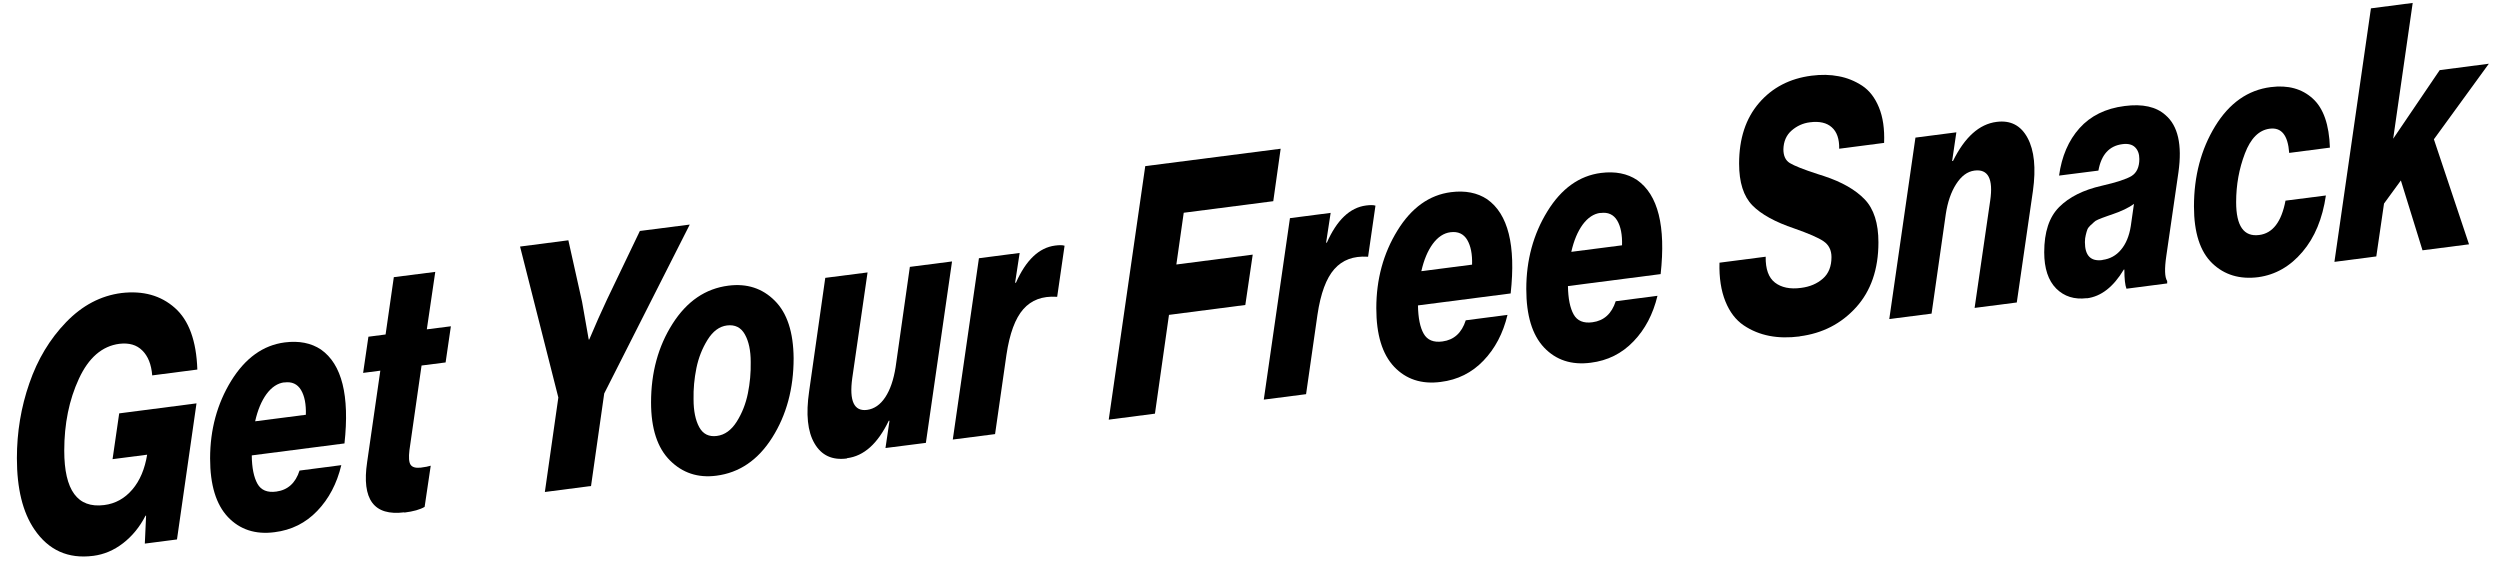
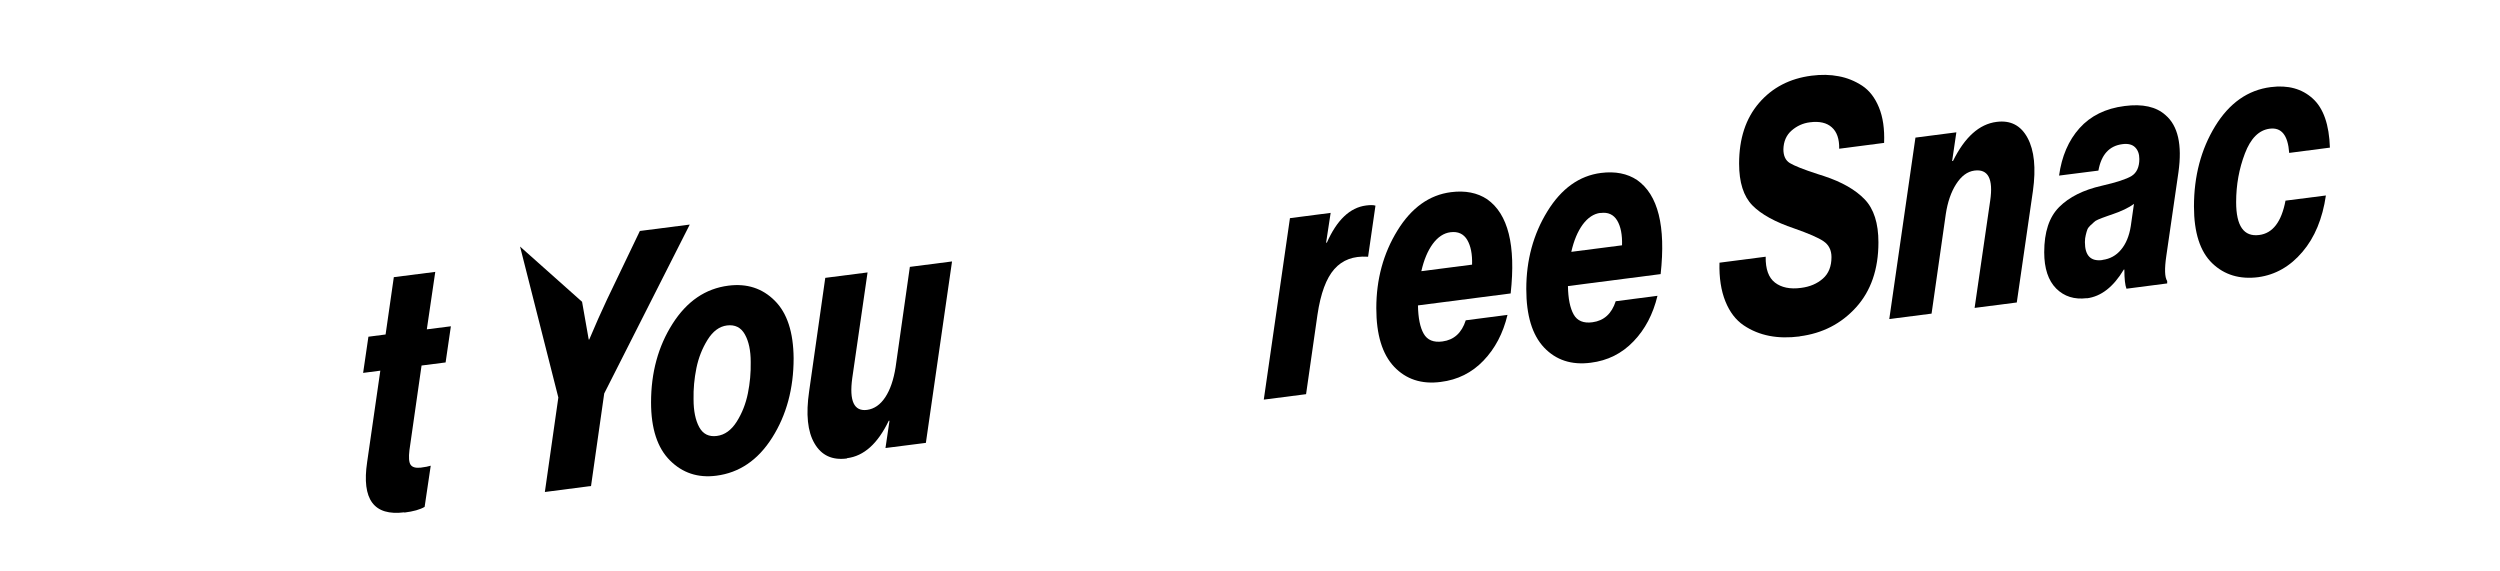
<svg xmlns="http://www.w3.org/2000/svg" width="140" height="32" viewBox="0 0 140 32" fill="none">
-   <path d="M5.216 31.128C3.817 31.307 2.718 30.816 1.921 29.64C1.271 28.681 0.946 27.357 0.946 25.658C0.946 24.201 1.177 22.806 1.643 21.466C2.104 20.126 2.789 18.988 3.698 18.046C4.608 17.103 5.641 16.558 6.805 16.409C8.01 16.269 9.002 16.542 9.793 17.243C10.579 17.937 10.998 19.09 11.051 20.695L8.524 21.022C8.476 20.407 8.287 19.939 7.968 19.627C7.649 19.308 7.224 19.191 6.687 19.253C5.718 19.378 4.962 20.033 4.419 21.209C3.87 22.393 3.598 23.734 3.598 25.237C3.598 27.458 4.342 28.471 5.83 28.284C6.462 28.206 6.988 27.91 7.413 27.411C7.838 26.913 8.11 26.258 8.24 25.463L6.303 25.713L6.675 23.149L11.004 22.588L9.911 30.209L8.11 30.442L8.181 28.876H8.151C7.827 29.507 7.407 30.021 6.893 30.419C6.38 30.816 5.825 31.05 5.222 31.128H5.216Z" fill="black" />
-   <path d="M19.29 24.832L14.099 25.502C14.105 26.204 14.217 26.733 14.418 27.092C14.618 27.45 14.973 27.598 15.475 27.528C16.113 27.442 16.55 27.053 16.774 26.352L19.113 26.048C18.865 27.084 18.416 27.933 17.766 28.611C17.117 29.289 16.319 29.686 15.374 29.803C14.3 29.944 13.431 29.655 12.764 28.954C12.097 28.245 11.766 27.154 11.766 25.674C11.766 24.053 12.162 22.604 12.947 21.326C13.738 20.048 14.736 19.331 15.947 19.175C16.745 19.074 17.424 19.207 17.973 19.573C19.148 20.399 19.585 22.152 19.29 24.84V24.832ZM15.918 21.412C15.546 21.459 15.215 21.677 14.925 22.066C14.642 22.456 14.429 22.962 14.288 23.593L17.128 23.227C17.146 22.643 17.058 22.175 16.857 21.84C16.656 21.505 16.343 21.357 15.918 21.419V21.412Z" fill="black" />
  <path d="M22.645 28.689C20.938 28.907 20.247 27.972 20.56 25.876L21.298 20.757L20.335 20.882L20.631 18.856L21.593 18.731L22.054 15.521L24.375 15.225L23.902 18.443L25.249 18.272L24.954 20.297L23.607 20.469L22.928 25.214C22.881 25.611 22.898 25.884 22.993 26.024C23.087 26.165 23.276 26.219 23.56 26.188C23.814 26.157 24.003 26.118 24.121 26.079L23.779 28.385C23.53 28.533 23.152 28.642 22.639 28.705L22.645 28.689Z" fill="black" />
-   <path d="M30.511 27.559L31.267 22.261L29.123 13.807L31.828 13.456L32.596 16.9L32.968 19.012H32.998C33.34 18.194 33.677 17.446 34.002 16.752L35.833 12.934L38.626 12.576L33.836 22.035L33.098 27.216L30.511 27.552V27.559Z" fill="black" />
+   <path d="M30.511 27.559L31.267 22.261L29.123 13.807L32.596 16.9L32.968 19.012H32.998C33.34 18.194 33.677 17.446 34.002 16.752L35.833 12.934L38.626 12.576L33.836 22.035L33.098 27.216L30.511 27.552V27.559Z" fill="black" />
  <path d="M40.108 26.64C39.081 26.772 38.218 26.484 37.516 25.783C36.813 25.081 36.459 23.998 36.459 22.534C36.459 20.858 36.86 19.394 37.663 18.131C38.467 16.869 39.506 16.16 40.794 15.996C41.827 15.864 42.695 16.145 43.386 16.838C44.083 17.531 44.431 18.607 44.443 20.064C44.443 21.762 44.042 23.243 43.244 24.505C42.447 25.767 41.402 26.476 40.108 26.64ZM40.15 24.412C40.581 24.357 40.953 24.092 41.254 23.617C41.555 23.141 41.762 22.612 41.88 22.035C41.998 21.458 42.051 20.866 42.04 20.274C42.04 19.635 41.933 19.121 41.715 18.731C41.496 18.334 41.16 18.17 40.711 18.225C40.286 18.279 39.925 18.544 39.624 19.027C39.323 19.511 39.116 20.04 38.998 20.617C38.88 21.201 38.827 21.778 38.839 22.362C38.839 23.009 38.945 23.531 39.157 23.921C39.37 24.31 39.701 24.474 40.156 24.412H40.15Z" fill="black" />
  <path d="M47.426 25.674C46.605 25.783 46.002 25.502 45.613 24.832C45.223 24.17 45.123 23.196 45.312 21.91L46.215 15.56L48.583 15.256L47.727 21.17C47.55 22.456 47.827 23.048 48.554 22.954C48.955 22.9 49.298 22.666 49.575 22.245C49.853 21.825 50.042 21.264 50.154 20.562L50.952 14.945L53.314 14.641L51.849 24.801L49.587 25.089L49.812 23.562H49.77C49.156 24.84 48.383 25.541 47.432 25.658L47.426 25.674Z" fill="black" />
-   <path d="M53.355 24.622L54.82 14.461L57.1 14.165L56.846 15.833H56.893C57.454 14.563 58.186 13.869 59.084 13.752C59.32 13.721 59.498 13.721 59.616 13.76L59.202 16.62H59.155C58.375 16.573 57.761 16.799 57.306 17.313C56.852 17.828 56.539 18.677 56.361 19.869L55.724 24.31L53.355 24.614V24.622Z" fill="black" />
-   <path d="M62.09 23.492L64.134 9.303L71.717 8.329L71.303 11.267L66.289 11.914L65.876 14.812L70.152 14.259L69.738 17.079L65.463 17.633L64.677 23.165L62.09 23.5V23.492Z" fill="black" />
  <path d="M70.772 22.378L72.237 12.217L74.516 11.921L74.262 13.589H74.304C74.865 12.319 75.597 11.625 76.495 11.508C76.731 11.477 76.908 11.477 77.026 11.516L76.613 14.376H76.572C75.792 14.329 75.178 14.555 74.723 15.069C74.268 15.584 73.955 16.433 73.778 17.625L73.14 22.074L70.778 22.378H70.772Z" fill="black" />
  <path d="M84.598 16.433L79.406 17.103C79.418 17.804 79.524 18.334 79.725 18.685C79.926 19.043 80.28 19.191 80.782 19.121C81.42 19.035 81.857 18.646 82.082 17.937L84.42 17.633C84.172 18.669 83.724 19.518 83.074 20.196C82.424 20.874 81.627 21.271 80.682 21.388C79.607 21.529 78.739 21.24 78.072 20.539C77.404 19.83 77.073 18.739 77.073 17.259C77.073 15.638 77.469 14.189 78.255 12.911C79.04 11.633 80.044 10.916 81.255 10.761C82.052 10.659 82.731 10.792 83.281 11.158C84.456 11.984 84.893 13.737 84.598 16.425V16.433ZM81.225 13.005C80.853 13.051 80.522 13.269 80.233 13.659C79.95 14.049 79.737 14.555 79.595 15.186L82.436 14.82C82.454 14.236 82.365 13.776 82.164 13.433C81.964 13.098 81.651 12.95 81.225 13.005Z" fill="black" />
  <path d="M92.996 15.35L87.805 16.02C87.816 16.721 87.923 17.251 88.124 17.609C88.324 17.968 88.679 18.116 89.181 18.046C89.819 17.96 90.255 17.57 90.48 16.869L92.819 16.565C92.571 17.594 92.122 18.451 91.472 19.121C90.823 19.799 90.025 20.196 89.08 20.313C88.005 20.453 87.137 20.165 86.47 19.464C85.802 18.755 85.472 17.664 85.472 16.183C85.472 14.563 85.867 13.114 86.653 11.836C87.438 10.558 88.442 9.841 89.653 9.685C90.45 9.584 91.13 9.716 91.679 10.083C92.854 10.909 93.291 12.662 92.996 15.35ZM89.624 11.921C89.251 11.968 88.921 12.186 88.631 12.576C88.348 12.966 88.135 13.472 87.993 14.103L90.834 13.737C90.852 13.153 90.763 12.685 90.563 12.35C90.362 12.015 90.049 11.867 89.624 11.929V11.921Z" fill="black" />
  <path d="M100.786 18.84C100.172 18.918 99.611 18.911 99.085 18.809C98.565 18.708 98.081 18.513 97.644 18.217C97.207 17.921 96.864 17.477 96.622 16.877C96.38 16.277 96.268 15.552 96.291 14.711L98.878 14.376C98.866 15.069 99.043 15.552 99.398 15.825C99.752 16.098 100.242 16.207 100.863 16.121C101.353 16.059 101.76 15.887 102.085 15.599C102.404 15.319 102.563 14.913 102.563 14.399C102.563 14.01 102.416 13.713 102.12 13.511C101.825 13.308 101.276 13.075 100.479 12.794C99.416 12.436 98.63 12.007 98.134 11.501C97.638 10.994 97.39 10.215 97.39 9.163C97.39 7.761 97.762 6.631 98.506 5.766C99.25 4.901 100.231 4.395 101.441 4.239C101.985 4.169 102.493 4.177 102.965 4.27C103.438 4.356 103.875 4.535 104.282 4.8C104.684 5.065 104.997 5.47 105.221 6.015C105.446 6.561 105.54 7.223 105.51 8.002L102.995 8.329C103.006 7.784 102.865 7.379 102.581 7.13C102.298 6.872 101.884 6.779 101.353 6.849C100.969 6.896 100.626 7.052 100.331 7.309C100.036 7.566 99.882 7.917 99.87 8.361C99.87 8.727 99.989 8.984 100.231 9.132C100.473 9.28 100.992 9.49 101.79 9.748C101.937 9.794 102.05 9.833 102.132 9.857C103.148 10.192 103.91 10.628 104.424 11.166C104.938 11.703 105.192 12.506 105.192 13.573C105.192 15.077 104.772 16.293 103.94 17.212C103.107 18.131 102.056 18.669 100.786 18.833V18.84Z" fill="black" />
  <path d="M105.8 17.866L107.265 7.706L109.556 7.41L109.32 9.015H109.367C110.029 7.675 110.838 6.95 111.806 6.826C112.586 6.724 113.165 7.02 113.543 7.722C113.921 8.423 114.021 9.413 113.844 10.69L112.94 16.939L110.578 17.243L111.452 11.228C111.629 10.012 111.334 9.451 110.566 9.553C110.17 9.607 109.834 9.857 109.544 10.309C109.255 10.761 109.066 11.322 108.965 11.984L108.168 17.563L105.806 17.866H105.8Z" fill="black" />
  <path d="M116.856 16.698C116.165 16.783 115.598 16.604 115.149 16.16C114.7 15.708 114.476 15.03 114.476 14.127C114.476 12.997 114.753 12.155 115.314 11.594C115.875 11.033 116.667 10.636 117.7 10.402C118.515 10.215 119.07 10.036 119.366 9.857C119.655 9.677 119.803 9.358 119.803 8.906C119.803 8.618 119.72 8.4 119.561 8.244C119.401 8.088 119.165 8.033 118.858 8.072C118.12 8.166 117.671 8.657 117.511 9.553L115.308 9.833C115.456 8.75 115.84 7.862 116.454 7.176C117.068 6.491 117.913 6.07 118.976 5.937C119.98 5.805 120.748 5.976 121.267 6.444C121.97 7.044 122.207 8.111 121.994 9.638L121.315 14.321C121.208 15.054 121.22 15.521 121.362 15.739V15.872L119.082 16.168C119.006 15.973 118.964 15.615 118.964 15.093H118.935C118.35 16.067 117.665 16.604 116.862 16.706L116.856 16.698ZM117.742 14.555C118.155 14.501 118.504 14.313 118.775 13.986C119.053 13.659 119.236 13.215 119.324 12.662L119.502 11.415C119.218 11.633 118.787 11.836 118.214 12.03C118.196 12.03 118.12 12.062 117.984 12.108C117.854 12.155 117.765 12.186 117.724 12.202C117.683 12.217 117.606 12.249 117.494 12.295C117.381 12.342 117.299 12.397 117.257 12.444C117.216 12.49 117.151 12.545 117.062 12.623C116.98 12.701 116.921 12.778 116.891 12.856C116.862 12.934 116.832 13.036 116.803 13.16C116.773 13.277 116.755 13.41 116.755 13.558C116.755 14.313 117.08 14.649 117.73 14.563L117.742 14.555Z" fill="black" />
  <path d="M126.471 15.521C125.425 15.654 124.563 15.396 123.884 14.742C123.205 14.088 122.862 13.028 122.862 11.563C122.862 9.864 123.258 8.361 124.049 7.067C124.841 5.774 125.88 5.041 127.162 4.878C128.13 4.753 128.91 4.971 129.512 5.517C130.115 6.062 130.433 6.982 130.475 8.267L128.195 8.563C128.124 7.574 127.764 7.122 127.103 7.207C126.5 7.285 126.039 7.745 125.715 8.594C125.39 9.444 125.224 10.348 125.224 11.322C125.224 12.662 125.656 13.269 126.512 13.16C127.274 13.067 127.764 12.42 127.988 11.236L130.25 10.947C130.061 12.241 129.624 13.301 128.939 14.103C128.254 14.914 127.427 15.389 126.465 15.521H126.471Z" fill="black" />
-   <path d="M130.729 14.656L132.772 0.468L135.111 0.164L134.018 7.768L136.623 3.927L139.375 3.569L136.298 7.8L138.265 13.682L135.66 14.017L134.449 10.106L133.505 11.399L133.073 14.36L130.735 14.664L130.729 14.656Z" fill="black" />
</svg>